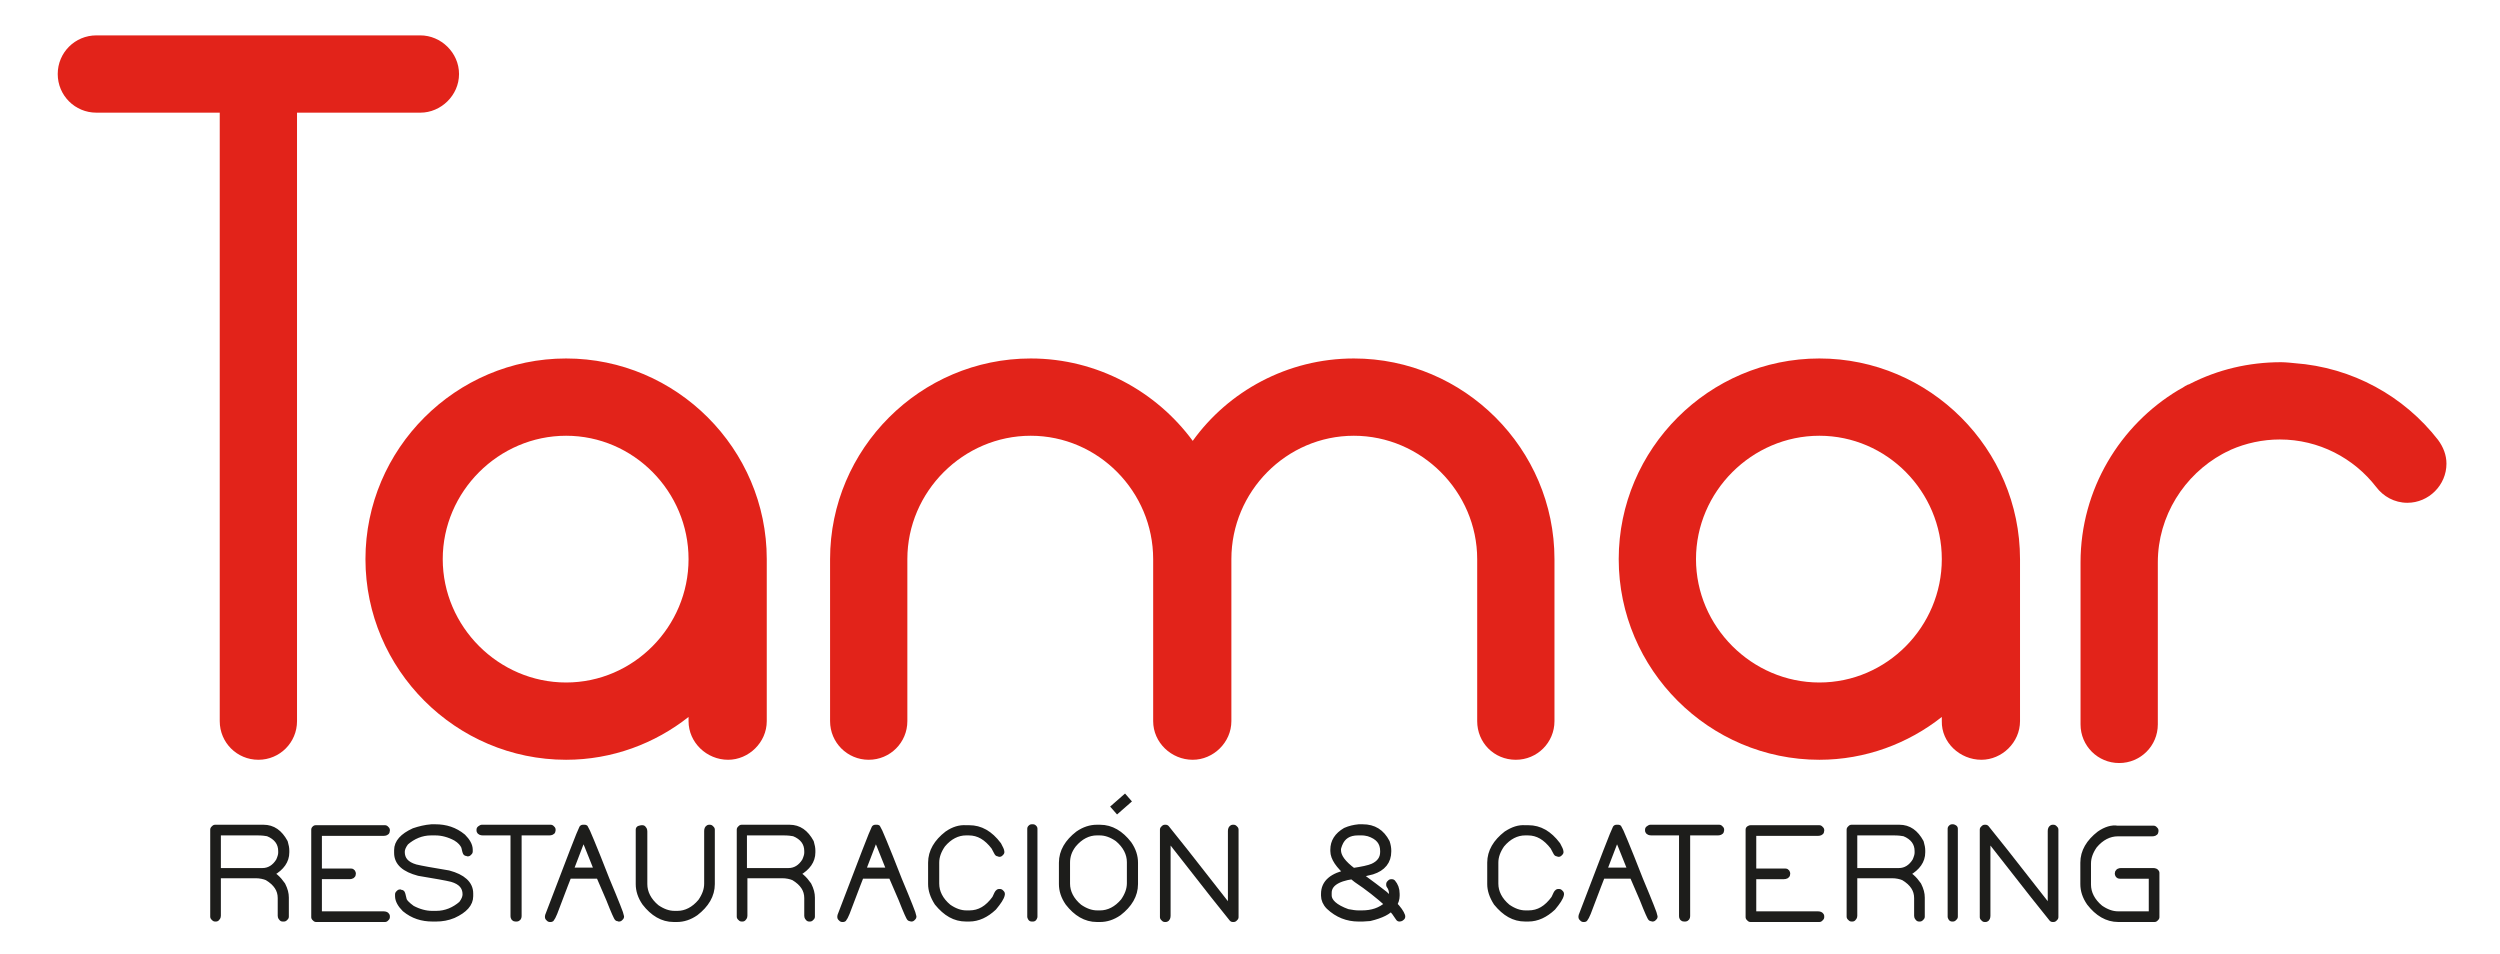
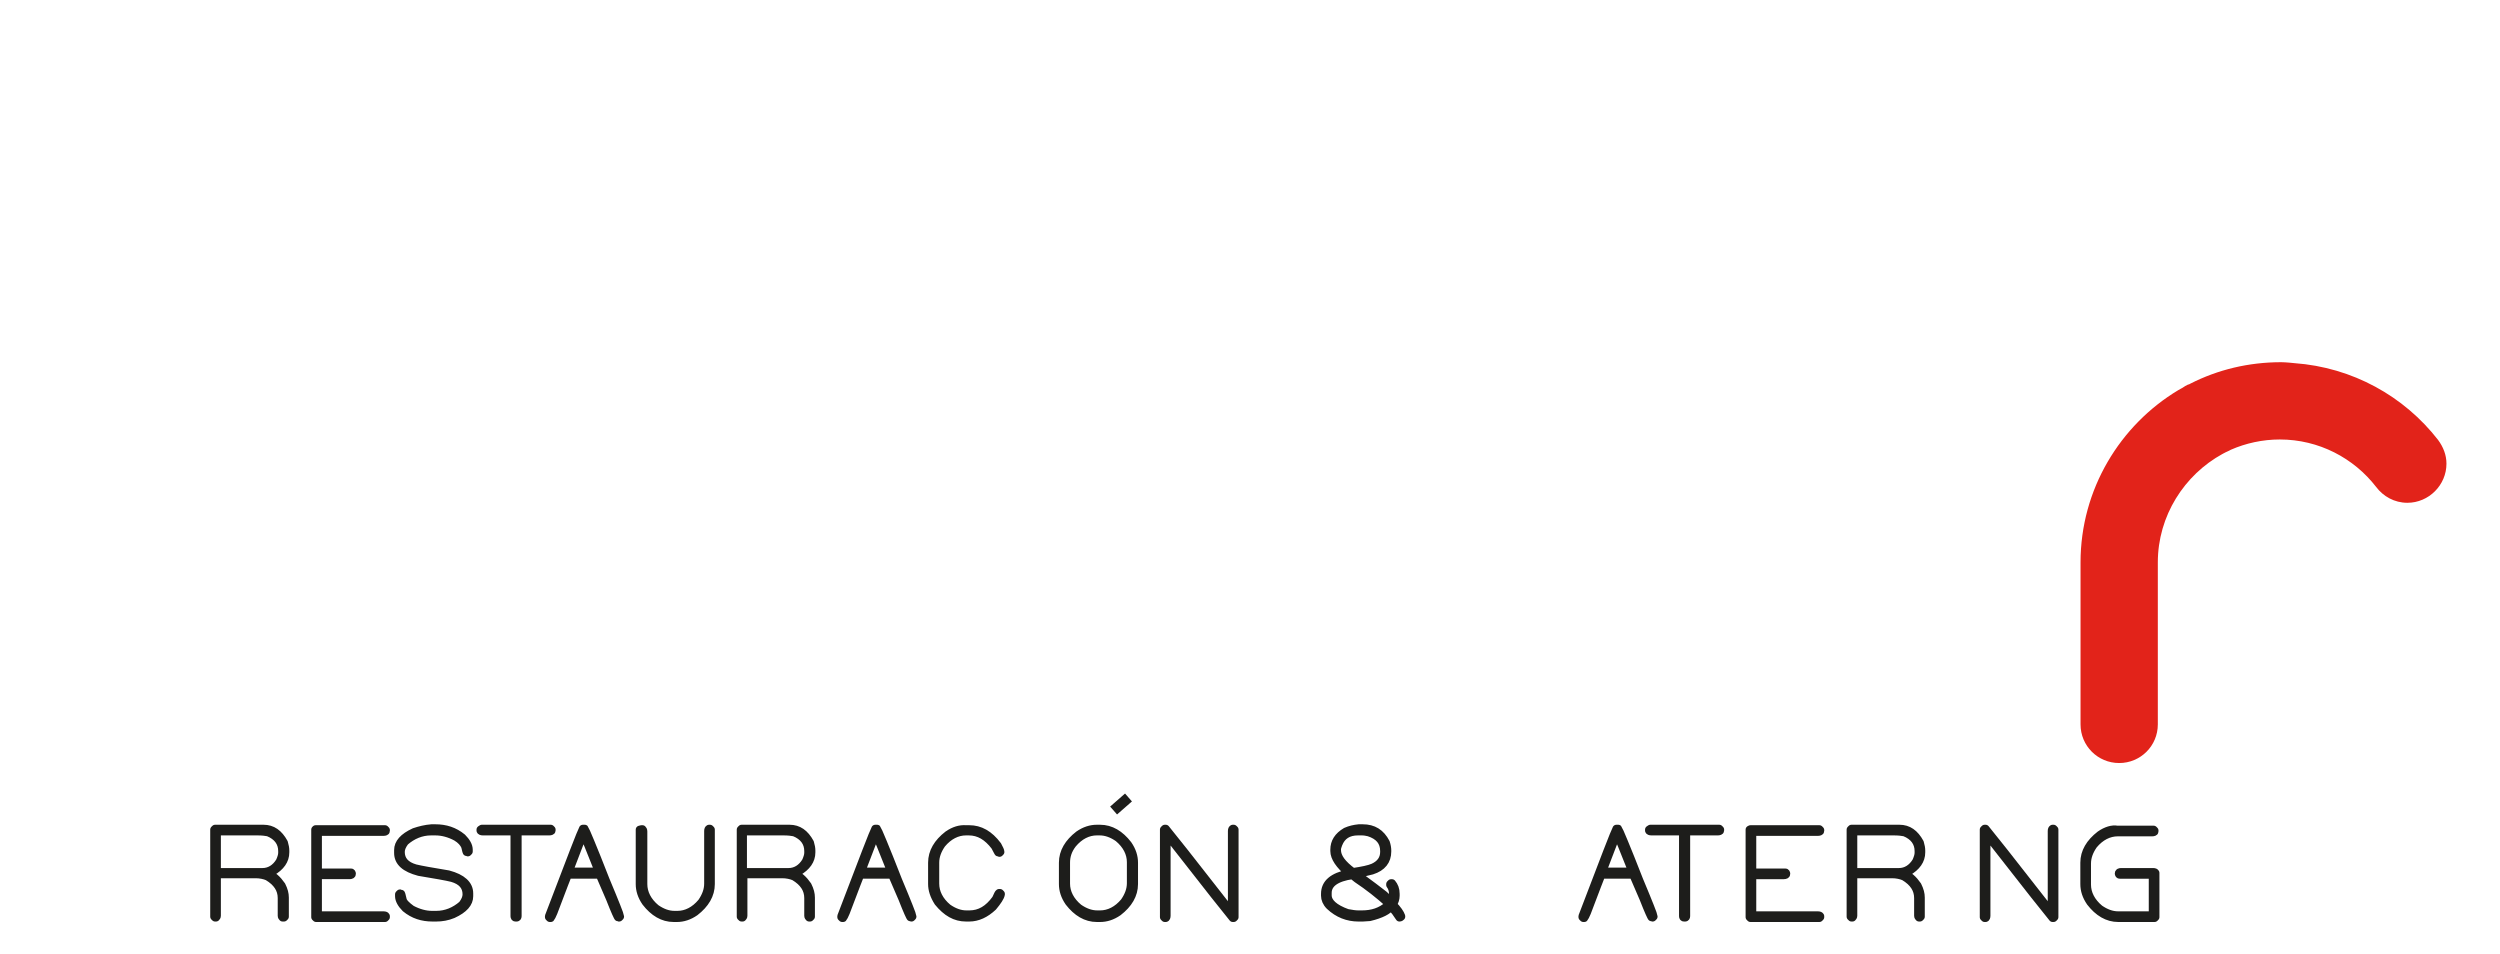
<svg xmlns="http://www.w3.org/2000/svg" version="1.1" id="Capa_1" x="0px" y="0px" viewBox="0 0 537 205" enable-background="new 0 0 537 205" xml:space="preserve">
-   <path fill="#E2231A" d="M425.6,163.2c4.4,0,8.3-3.7,8.3-8.3v-34.8c0-23.7-19.4-43.1-43.1-43.1c-23.7,0-43.1,19.4-43.1,43.1  c0,23.7,19.4,43.1,43.1,43.1c9.9,0,19.1-3.5,26.3-9.2v0.9C417,159.5,421,163.2,425.6,163.2 M390.8,93.6c14.5,0,26.3,12,26.3,26.5  c0,14.5-11.8,26.5-26.3,26.5c-14.5,0-26.5-12-26.5-26.5C364.3,105.6,376.3,93.6,390.8,93.6 M325.6,163.2c4.6,0,8.3-3.7,8.3-8.3  v-34.8c0-23.7-19.4-43.1-43.1-43.1c-14.3,0-27,7.1-34.6,17.7C248.4,84.1,235.7,77,221.4,77c-23.7,0-43.1,19.4-43.1,43.1v34.8  c0,4.6,3.7,8.3,8.3,8.3c4.6,0,8.3-3.7,8.3-8.3v-34.8c0-14.5,12-26.5,26.5-26.5c14.5,0,26.3,12,26.3,26.5v34.8c0,4.6,3.9,8.3,8.5,8.3  c4.4,0,8.3-3.7,8.3-8.3v-34.8c0-14.5,11.8-26.5,26.3-26.5c14.5,0,26.5,12,26.5,26.5v34.8C317.3,159.5,320.9,163.2,325.6,163.2   M156.4,163.2c4.4,0,8.3-3.7,8.3-8.3v-34.8c0-23.7-19.4-43.1-43.1-43.1c-23.7,0-43.1,19.4-43.1,43.1c0,23.7,19.4,43.1,43.1,43.1  c9.9,0,19.1-3.5,26.3-9.2v0.9C147.9,159.5,151.8,163.2,156.4,163.2 M121.6,93.6c14.5,0,26.3,12,26.3,26.5  c0,14.5-11.8,26.5-26.3,26.5c-14.5,0-26.5-12-26.5-26.5C95.1,105.6,107.1,93.6,121.6,93.6 M90.3,24.2c4.4,0,8.3-3.7,8.3-8.3  c0-4.6-3.9-8.3-8.3-8.3H20.7c-4.6,0-8.3,3.7-8.3,8.3c0,4.6,3.7,8.3,8.3,8.3h26.5v130.7c0,4.6,3.7,8.3,8.3,8.3c4.6,0,8.3-3.7,8.3-8.3  V24.2H90.3z" />
  <path fill="none" stroke="#1D1D1B" stroke-width="1.69" stroke-linejoin="round" stroke-miterlimit="4.708" d="M55.3,178.6  c1,0,1.8,0.1,2.3,0.2c2,0.8,3,2.2,3,4v0.4c0,0.5-0.2,1.1-0.5,1.8c-0.9,1.5-2.2,2.3-3.7,2.3h-9.8v-8.7H55.3z M46,178.2v18.7l0.2,0.2  h0.2c0.1-0.1,0.2-0.2,0.2-0.4v-8.9h8.3c1,0,1.9,0.2,2.6,0.5c2,1.2,3,2.7,3,4.6v3.8c0,0.2,0.1,0.3,0.2,0.4H61l0.2-0.2v-4.1  c0-0.8-0.2-1.6-0.7-2.6c-0.9-1.3-1.9-2.2-2.9-2.5v-0.1l0.8-0.3c1.9-1.1,2.9-2.5,2.9-4.2v-0.4c0-0.5-0.1-1-0.3-1.7  c-1.1-2-2.5-3-4.4-3H46.2L46,178.2z" />
  <path fill="none" stroke="#1D1D1B" stroke-width="1.69" stroke-linejoin="round" stroke-miterlimit="4.708" d="M67.7,178.2v18.8  l0.2,0.2h14.8l0.2-0.2v-0.2c0-0.1-0.2-0.2-0.5-0.2H68.3v-8.6h6.8c0.3,0,0.5-0.1,0.5-0.3c0-0.2-0.1-0.3-0.2-0.3h-7.1v-8.7h14.1  c0.3,0,0.5-0.1,0.5-0.2v-0.2l-0.2-0.2H67.8L67.7,178.2z" />
  <path fill="none" stroke="#1D1D1B" stroke-width="1.69" stroke-linejoin="round" stroke-miterlimit="4.708" d="M89,178.7  c-2.4,1.1-3.5,2.4-3.5,3.9v0.6c0,2,1.5,3.3,4.5,4.1c3.6,0.6,5.9,1,7.1,1.3c2.1,0.6,3.1,1.8,3.1,3.5c0,0.7-0.3,1.4-0.9,2.2  c-1.6,1.4-3.5,2.2-5.6,2.2h-0.9c-1.4,0-2.9-0.4-4.4-1.2c-1.1-0.8-1.8-1.5-1.9-2.1c-0.2-0.9-0.3-1.3-0.4-1.3h-0.2l-0.2,0.2v0.4  c0,0.8,0.5,1.7,1.4,2.6c1.7,1.4,3.6,2,5.8,2h0.8c1.2,0,2.4-0.2,3.6-0.7c2.4-1.1,3.5-2.4,3.5-3.9v-0.6c0-1.9-1.5-3.3-4.5-4.1  c-3.6-0.6-5.9-1-7.1-1.3c-2.1-0.6-3.1-1.8-3.1-3.5c0-0.7,0.3-1.4,0.9-2.2c1.6-1.4,3.5-2.2,5.6-2.2h0.9c1.5,0,3,0.4,4.5,1.2  c1,0.6,1.6,1.3,1.9,2c0.2,0.9,0.3,1.3,0.4,1.3h0.2l0.2-0.2v-0.4c0-0.8-0.5-1.7-1.4-2.6c-1.7-1.4-3.6-2-5.8-2h-0.8  C91.4,178,90.2,178.3,89,178.7z" />
  <path fill="none" stroke="#1D1D1B" stroke-width="1.69" stroke-linejoin="round" stroke-miterlimit="4.708" d="M103.2,178.2v0.2  c0,0.1,0.2,0.2,0.5,0.2h6.8v18.2c0,0.2,0.1,0.3,0.2,0.3h0.3c0.1,0,0.2-0.1,0.2-0.3v-18.2h6.8c0.3,0,0.5-0.1,0.5-0.2v-0.2l-0.2-0.2  h-14.8L103.2,178.2z" />
  <path fill="none" stroke="#1D1D1B" stroke-width="1.69" stroke-linejoin="round" stroke-miterlimit="4.708" d="M128.6,187.2h-6.4  l3.1-8.1C125.6,179.7,126.7,182.4,128.6,187.2z M125.2,178L125.2,178c-0.3,0.5-2.7,6.7-7.3,18.8v0.2l0.2,0.2h0.2  c0.1-0.1,0.3-0.5,0.6-1.2c1.9-5.1,3-7.8,3.1-8.1h6.8l2.2,5.1c1.1,2.8,1.7,4.1,1.8,4.1h0.2l0.2-0.2v-0.1c0-0.2-1-2.8-3.1-7.8  c-2.8-7.2-4.4-10.9-4.5-11H125.2z" />
  <path fill="none" stroke="#1D1D1B" stroke-width="1.69" stroke-linejoin="round" stroke-miterlimit="4.708" d="M137.4,178.2v11.7  c0,1.3,0.4,2.6,1.3,3.9c1.7,2.2,3.7,3.4,6,3.4h0.7c1.3,0,2.6-0.4,3.9-1.3c2.2-1.7,3.4-3.7,3.4-6v-11.7l-0.2-0.2h-0.2  c-0.1,0-0.2,0.2-0.2,0.5v11.3c0,1.4-0.5,2.7-1.4,4c-1.5,1.8-3.3,2.7-5.2,2.7h-0.6c-1.4,0-2.7-0.5-4-1.4c-1.8-1.5-2.7-3.3-2.7-5.2  v-11.3c0-0.3-0.1-0.4-0.2-0.5h-0.2L137.4,178.2z" />
  <path fill="none" stroke="#1D1D1B" stroke-width="1.69" stroke-linejoin="round" stroke-miterlimit="4.708" d="M168.3,178.6  c1,0,1.8,0.1,2.3,0.2c2,0.8,3,2.2,3,4v0.4c0,0.5-0.2,1.1-0.5,1.8c-0.9,1.5-2.2,2.3-3.7,2.3h-9.8v-8.7H168.3z M159.1,178.2v18.7  l0.2,0.2h0.2c0.1-0.1,0.2-0.2,0.2-0.4v-8.9h8.3c1,0,1.9,0.2,2.6,0.5c2,1.2,3,2.7,3,4.6v3.8c0,0.2,0.1,0.3,0.2,0.4h0.2l0.2-0.2v-4.1  c0-0.8-0.2-1.6-0.7-2.6c-0.9-1.3-1.9-2.2-2.9-2.5v-0.1l0.8-0.3c1.9-1.1,2.9-2.5,2.9-4.2v-0.4c0-0.5-0.1-1-0.3-1.7  c-1.1-2-2.5-3-4.4-3h-10.3L159.1,178.2z" />
  <path fill="none" stroke="#1D1D1B" stroke-width="1.69" stroke-linejoin="round" stroke-miterlimit="4.708" d="M191.4,187.2H185  l3.1-8.1C188.4,179.7,189.5,182.4,191.4,187.2z M188,178L188,178c-0.3,0.5-2.7,6.7-7.3,18.8v0.2l0.2,0.2h0.2  c0.1-0.1,0.3-0.5,0.6-1.2c1.9-5.1,3-7.8,3.1-8.1h6.8l2.2,5.1c1.1,2.8,1.7,4.1,1.8,4.1h0.2l0.2-0.2v-0.1c0-0.2-1-2.8-3.1-7.8  c-2.8-7.2-4.4-10.9-4.5-11H188z" />
  <path fill="none" stroke="#1D1D1B" stroke-width="1.69" stroke-linejoin="round" stroke-miterlimit="4.708" d="M203.6,179.3  c-2.2,1.7-3.4,3.7-3.4,6v4.6c0,1.2,0.4,2.5,1.3,3.9c1.8,2.2,3.7,3.3,6,3.3h0.7c1.8,0,3.5-0.8,5.1-2.3c1-1.2,1.6-2.1,1.7-2.7v-0.1  l-0.2-0.2h-0.2c-0.1,0-0.3,0.4-0.7,1.3c-1.6,2.2-3.4,3.3-5.7,3.3h-0.6c-1.4,0-2.7-0.5-4-1.4c-1.8-1.5-2.7-3.3-2.7-5.2v-4.5  c0-1.4,0.5-2.7,1.4-4c1.5-1.8,3.3-2.7,5.2-2.7h0.6c2.2,0,4,1.1,5.6,3.2c0.5,0.9,0.7,1.4,0.8,1.4h0.2l0.2-0.2V183  c0-0.2-0.2-0.7-0.6-1.4c-1.8-2.4-3.8-3.5-6.1-3.5h-0.7C206.2,178,204.9,178.4,203.6,179.3z" />
-   <polygon fill="none" stroke="#1D1D1B" stroke-width="1.69" stroke-linejoin="round" stroke-miterlimit="4.708" points="221.5,178   221.5,196.9 221.6,197.1 221.9,197.1 222,196.9 222,178 221.9,177.9 221.6,177.9 " />
  <path fill="none" stroke="#1D1D1B" stroke-width="1.69" stroke-linejoin="round" stroke-miterlimit="4.708" d="M230.4,181.3  c1.5-1.8,3.3-2.7,5.2-2.7h0.6c1.4,0,2.7,0.5,4,1.4c1.8,1.5,2.7,3.3,2.7,5.2v4.5c0,1.4-0.5,2.7-1.4,4c-1.5,1.8-3.3,2.7-5.2,2.7h-0.6  c-1.4,0-2.7-0.5-4-1.4c-1.8-1.5-2.7-3.3-2.7-5.2v-4.5C229,183.9,229.4,182.6,230.4,181.3z M231.7,179.3c-2.2,1.7-3.4,3.7-3.4,6v4.6  c0,1.3,0.4,2.6,1.3,3.9c1.7,2.2,3.7,3.4,6,3.4h0.7c1.3,0,2.6-0.4,3.9-1.3c2.2-1.7,3.4-3.7,3.4-6v-4.6c0-1.3-0.4-2.6-1.3-3.9  c-1.7-2.2-3.7-3.4-6-3.4h-0.7C234.3,178,233,178.4,231.7,179.3z" />
  <path fill="none" stroke="#1D1D1B" stroke-width="1.69" stroke-linejoin="round" stroke-miterlimit="4.708" d="M250,178.2v18.8  l0.2,0.2h0.2c0.1,0,0.2-0.2,0.2-0.5v-17.4h0.1c8.8,11.3,13.5,17.2,14.1,17.9h0.2l0.2-0.2v-18.8L265,178h-0.2c-0.1,0-0.2,0.2-0.2,0.5  v17.4h-0.1c-8.8-11.3-13.5-17.2-14.1-17.9h-0.2L250,178.2z" />
  <path fill="none" stroke="#1D1D1B" stroke-width="1.69" stroke-linejoin="round" stroke-miterlimit="4.708" d="M290.5,188l1,0.8  c2.4,1.6,4.7,3.4,6.9,5.4l-0.2,0.2c-1.6,1.4-3.4,2-5.7,2h-0.7c-0.6,0-1.4-0.1-2.4-0.3c-2.8-1-4.2-2.3-4.2-3.8v-0.5  C285.2,189.8,287,188.5,290.5,188z M287.5,181.3c0.7-1.8,2.1-2.7,4.2-2.7h0.8c0.6,0,1,0.1,1.5,0.2c2.2,0.7,3.3,2,3.3,4v0.2  c0,1.5-0.8,2.6-2.3,3.3c-0.9,0.4-2.4,0.7-4.4,1c-2.3-1.7-3.4-3.2-3.4-4.7v-0.2C287.2,182.2,287.3,181.8,287.5,181.3z M289.1,178.6  c-1.7,1-2.5,2.3-2.5,3.9v0.3c0,1.4,1.1,3,3.2,4.8h-0.1c-3.4,0.7-5.1,2.1-5.1,4.4v0.4c0,0.7,0.3,1.5,1,2.2c1.8,1.7,3.9,2.5,6.2,2.5  h0.9l1.5-0.1c2.5-0.6,4-1.4,4.6-2.3c0.7,0.8,1.3,1.6,1.8,2.4c0.2,0,0.3-0.1,0.4-0.2v-0.1c-0.2-0.6-0.8-1.5-1.8-2.5  c0.4-0.6,0.6-1.3,0.6-1.9V192c0-1-0.3-1.7-0.8-2.3h-0.2l-0.2,0.2v0.2c0.4,0.5,0.6,1.2,0.6,1.9v0.3c0,0.4-0.1,0.8-0.4,1.3l-1.5-1.4  c-1-0.8-3-2.3-6-4.5c1.5-0.2,2.6-0.5,3.4-0.7c2.2-0.7,3.3-2.1,3.3-4.1v-0.2c0-0.5-0.1-1.1-0.3-1.7c-1.1-2.1-2.7-3.1-5-3.1h-0.8  C290.9,178,290,178.2,289.1,178.6z" />
-   <path fill="none" stroke="#1D1D1B" stroke-width="1.69" stroke-linejoin="round" stroke-miterlimit="4.708" d="M323.7,179.3  c-2.2,1.7-3.4,3.7-3.4,6v4.6c0,1.2,0.4,2.5,1.3,3.9c1.8,2.2,3.7,3.3,6,3.3h0.7c1.8,0,3.5-0.8,5.1-2.3c1-1.2,1.6-2.1,1.7-2.7v-0.1  l-0.2-0.2h-0.2c-0.1,0-0.3,0.4-0.7,1.3c-1.6,2.2-3.4,3.3-5.7,3.3h-0.6c-1.4,0-2.7-0.5-4-1.4c-1.8-1.5-2.7-3.3-2.7-5.2v-4.5  c0-1.4,0.5-2.7,1.4-4c1.5-1.8,3.3-2.7,5.2-2.7h0.6c2.2,0,4,1.1,5.6,3.2c0.5,0.9,0.7,1.4,0.8,1.4h0.2l0.2-0.2V183  c0-0.2-0.2-0.7-0.6-1.4c-1.8-2.4-3.8-3.5-6.1-3.5h-0.7C326.3,178,325.1,178.4,323.7,179.3z" />
  <path fill="none" stroke="#1D1D1B" stroke-width="1.69" stroke-linejoin="round" stroke-miterlimit="4.708" d="M350.6,187.2h-6.4  l3.1-8.1C347.6,179.7,348.7,182.4,350.6,187.2z M347.2,178L347.2,178c-0.3,0.5-2.7,6.7-7.3,18.8v0.2l0.2,0.2h0.2  c0.1-0.1,0.3-0.5,0.6-1.2c1.9-5.1,3-7.8,3.1-8.1h6.8l2.2,5.1c1.1,2.8,1.7,4.1,1.8,4.1h0.2l0.2-0.2v-0.1c0-0.2-1-2.8-3.1-7.8  c-2.8-7.2-4.4-10.9-4.5-11H347.2z" />
  <path fill="none" stroke="#1D1D1B" stroke-width="1.69" stroke-linejoin="round" stroke-miterlimit="4.708" d="M354.2,178.2v0.2  c0,0.1,0.2,0.2,0.5,0.2h6.8v18.2c0,0.2,0.1,0.3,0.2,0.3h0.3c0.1,0,0.2-0.1,0.2-0.3v-18.2h6.8c0.3,0,0.5-0.1,0.5-0.2v-0.2l-0.2-0.2  h-14.8L354.2,178.2z" />
  <path fill="none" stroke="#1D1D1B" stroke-width="1.69" stroke-linejoin="round" stroke-miterlimit="4.708" d="M375.8,178.2v18.8  l0.2,0.2h14.8l0.2-0.2v-0.2c0-0.1-0.2-0.2-0.5-0.2h-14.1v-8.6h6.8c0.3,0,0.5-0.1,0.5-0.3c0-0.2-0.1-0.3-0.2-0.3h-7.1v-8.7h14.1  c0.3,0,0.5-0.1,0.5-0.2v-0.2l-0.2-0.2H376L375.8,178.2z" />
  <path fill="none" stroke="#1D1D1B" stroke-width="1.69" stroke-linejoin="round" stroke-miterlimit="4.708" d="M406.8,178.6  c1,0,1.8,0.1,2.3,0.2c2,0.8,3,2.2,3,4v0.4c0,0.5-0.2,1.1-0.5,1.8c-0.9,1.5-2.2,2.3-3.7,2.3h-9.8v-8.7H406.8z M397.5,178.2v18.7  l0.2,0.2h0.2c0.1-0.1,0.2-0.2,0.2-0.4v-8.9h8.3c1,0,1.9,0.2,2.6,0.5c2,1.2,3,2.7,3,4.6v3.8c0,0.2,0.1,0.3,0.2,0.4h0.2l0.2-0.2v-4.1  c0-0.8-0.2-1.6-0.7-2.6c-0.9-1.3-1.9-2.2-2.9-2.5v-0.1l0.8-0.3c1.9-1.1,2.9-2.5,2.9-4.2v-0.4c0-0.5-0.1-1-0.3-1.7  c-1.1-2-2.5-3-4.4-3h-10.3L397.5,178.2z" />
-   <polygon fill="none" stroke="#1D1D1B" stroke-width="1.69" stroke-linejoin="round" stroke-miterlimit="4.708" points="419.2,178   419.2,196.9 419.3,197.1 419.5,197.1 419.7,196.9 419.7,178 419.5,177.9 419.3,177.9 " />
  <path fill="none" stroke="#1D1D1B" stroke-width="1.69" stroke-linejoin="round" stroke-miterlimit="4.708" d="M426.1,178.2v18.8  l0.2,0.2h0.2c0.1,0,0.2-0.2,0.2-0.5v-17.4h0.1c8.8,11.3,13.5,17.2,14.1,17.9h0.2l0.2-0.2v-18.8l-0.2-0.2h-0.2  c-0.1,0-0.2,0.2-0.2,0.5v17.4h-0.1c-8.8-11.3-13.5-17.2-14.1-17.9h-0.2L426.1,178.2z" />
  <path fill="none" stroke="#1D1D1B" stroke-width="1.69" stroke-linejoin="round" stroke-miterlimit="4.708" d="M451.1,179.3  c-2.2,1.7-3.4,3.7-3.4,6v4.6c0,1.3,0.4,2.6,1.3,3.9c1.7,2.2,3.7,3.4,6,3.4h7.8l0.2-0.2v-9.5c0-0.1-0.2-0.2-0.5-0.2h-6.9  c-0.3,0-0.5,0.1-0.5,0.3s0.1,0.3,0.2,0.3h7.1v8.7H455c-1.4,0-2.7-0.5-4-1.4c-1.8-1.5-2.7-3.3-2.7-5.2v-4.5c0-1.4,0.5-2.7,1.4-4  c1.5-1.8,3.3-2.7,5.2-2.7h7.4c0.3,0,0.5-0.1,0.5-0.2v-0.2l-0.2-0.2h-7.8C453.7,178,452.4,178.4,451.1,179.3z" />
  <line fill="none" stroke="#1D1D1B" stroke-width="2.253" x1="239.2" y1="174.1" x2="242.4" y2="171.3" />
  <g>
    <path fill="#E2231A" d="M523.7,94.5L523.7,94.5c-7.3-9.4-18.4-15.6-30.9-16.5c0,0-1.8-0.2-2.8-0.2c-7,0-13.6,1.6-19.5,4.6   c-0.2,0.1-0.3,0.2-0.5,0.2c-0.4,0.2-0.8,0.4-1.2,0.7c-0.3,0.2-0.6,0.3-0.9,0.5l0,0c-12.5,7.5-21,21.3-21,37v34.8   c0,4.6,3.7,8.3,8.3,8.3c4.6,0,8.3-3.7,8.3-8.3v-34.8c0-10,5.7-18.8,13.9-23.3c0.1,0,0.1-0.1,0.2-0.1c0.5-0.3,1.1-0.5,1.6-0.8   c3.2-1.4,6.8-2.2,10.5-2.2c8.4,0,15.9,4,20.7,10.2l0,0c1.5,2,3.9,3.4,6.7,3.4c4.6,0,8.4-3.8,8.4-8.4   C525.5,97.7,524.8,96,523.7,94.5" />
  </g>
</svg>